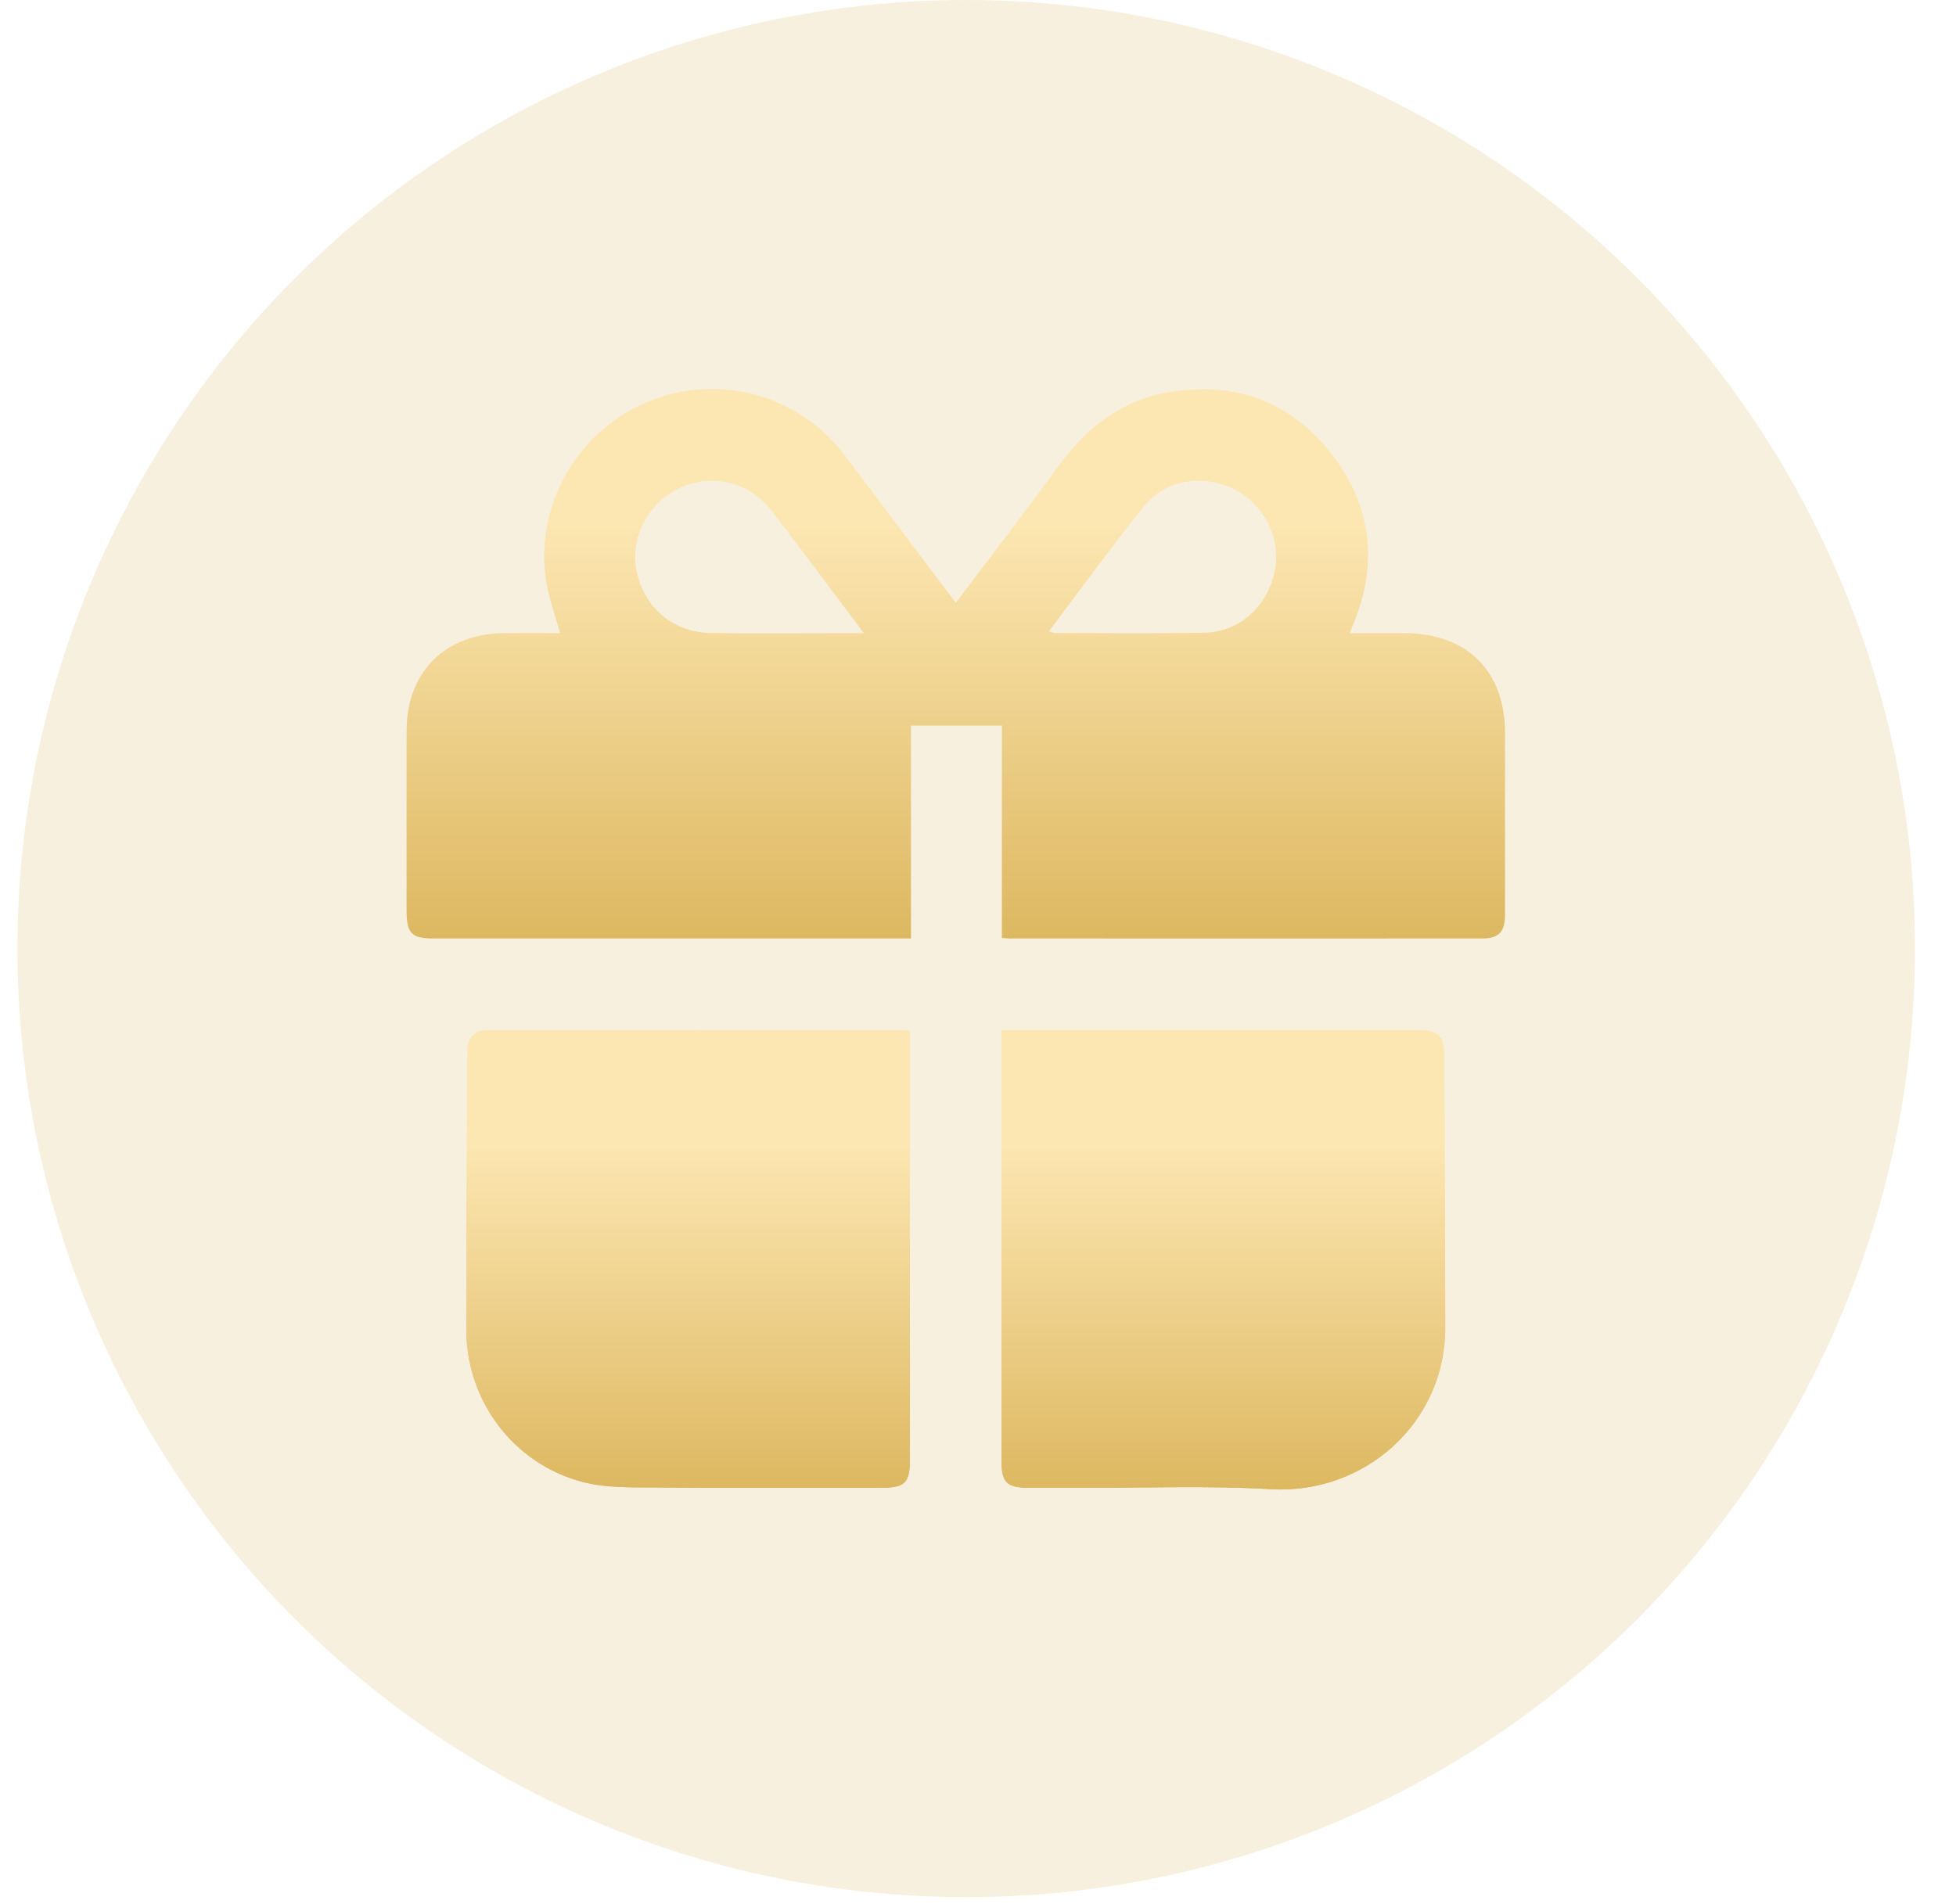
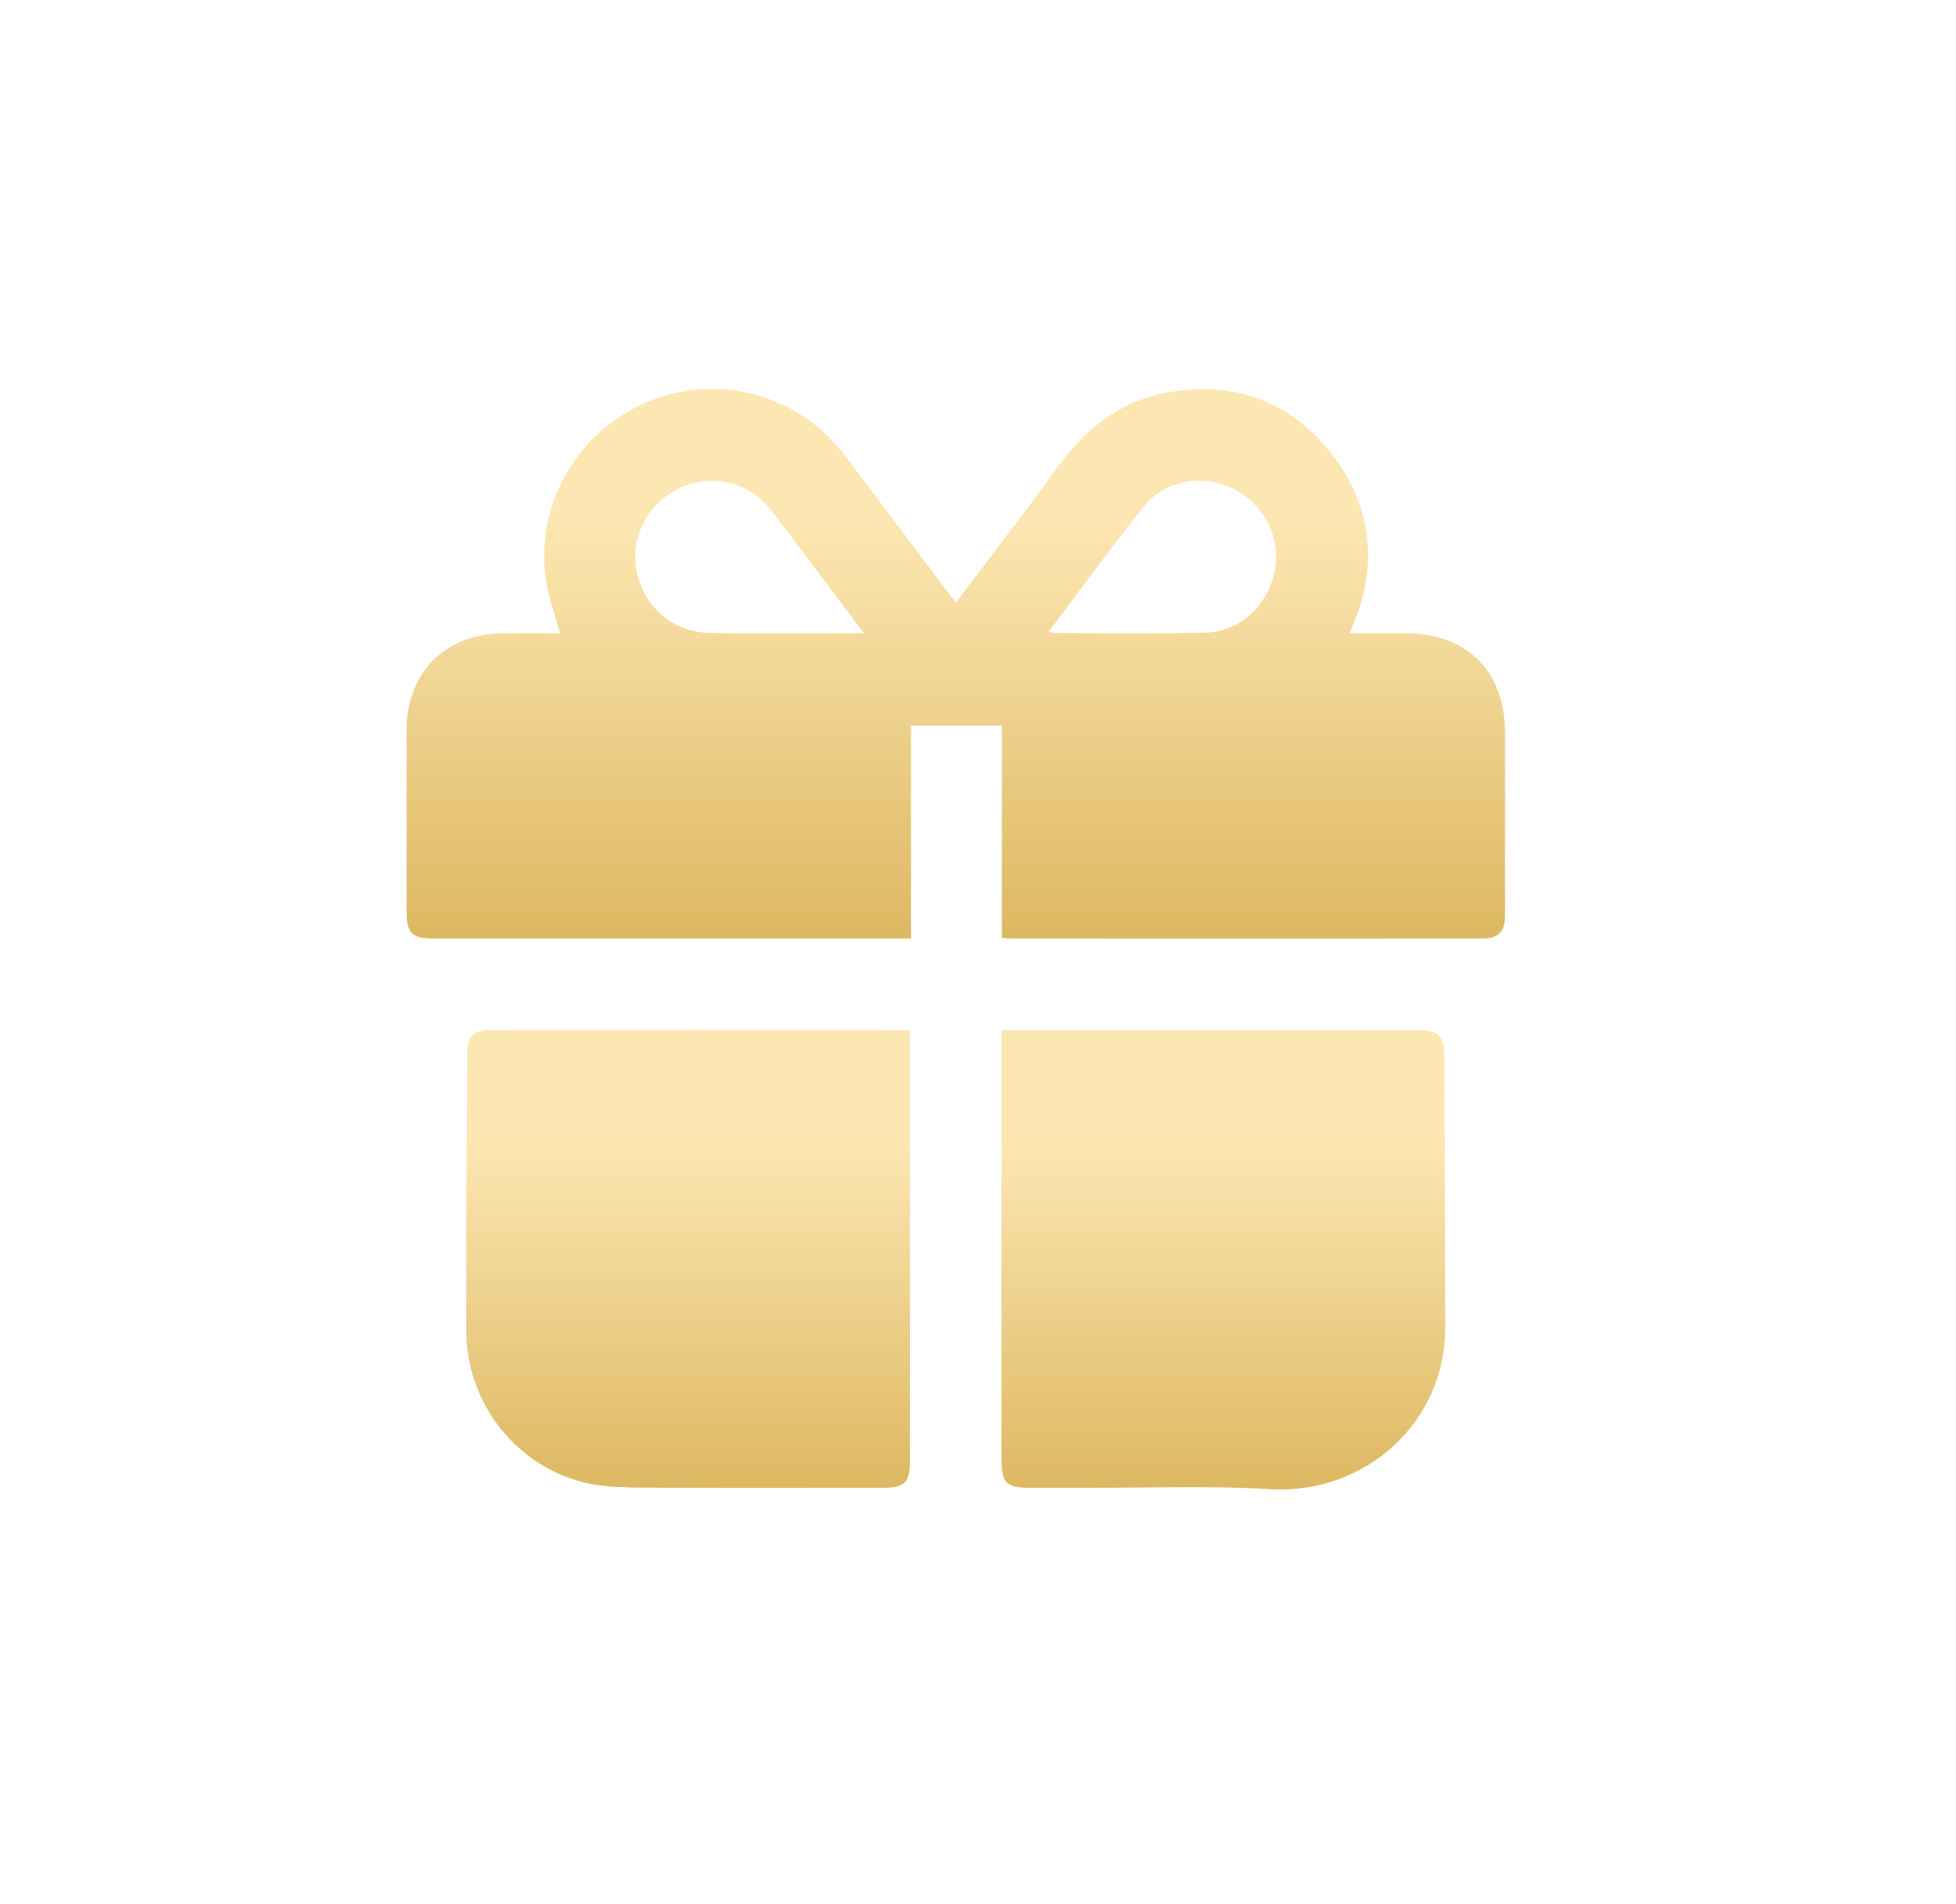
<svg xmlns="http://www.w3.org/2000/svg" width="38" height="37" viewBox="0 0 38 37" fill="none">
-   <circle opacity="0.2" cx="18.771" cy="18.432" r="18.432" fill="#DDB861" />
  <path d="M17.678 20.029C17.603 20.022 17.567 20.017 17.53 20.017C14.863 20.017 12.196 20.016 9.529 20.017C9.195 20.017 9.081 20.144 9.078 20.505C9.07 22.283 9.057 24.061 9.058 25.839C9.06 27.218 9.973 28.443 11.315 28.795C11.787 28.918 12.301 28.9 12.797 28.904C14.242 28.916 15.687 28.909 17.131 28.908C17.583 28.908 17.677 28.812 17.677 28.352C17.677 25.676 17.677 22.999 17.677 20.323L17.677 20.029L17.678 20.029ZM19.457 20.016L19.457 21.804C19.457 23.999 19.457 26.194 19.457 28.389C19.457 28.806 19.561 28.908 19.983 28.909C20.354 28.909 20.724 28.908 21.095 28.909C22.289 28.913 23.487 28.865 24.678 28.936C26.512 29.046 28.078 27.645 28.077 25.804C28.076 24.053 28.065 22.303 28.058 20.553C28.056 20.118 27.954 20.016 27.515 20.016C24.931 20.016 22.348 20.016 19.764 20.016L19.458 20.016L19.457 20.016Z" fill="url(#paint0_linear_734_1814)" />
  <path d="M18.569 11.714C19.25 10.808 19.919 9.945 20.559 9.062C21.123 8.284 21.834 7.748 22.798 7.607C24.024 7.427 25.061 7.812 25.833 8.776C26.608 9.744 26.784 10.84 26.336 12.015C26.305 12.099 26.269 12.182 26.219 12.304C26.602 12.304 26.951 12.304 27.3 12.304C28.504 12.307 29.238 13.042 29.239 14.244C29.24 15.42 29.24 16.597 29.239 17.773C29.239 18.108 29.118 18.235 28.795 18.236C25.738 18.238 22.682 18.237 19.625 18.236C19.581 18.236 19.535 18.23 19.464 18.226L19.464 14.1L17.698 14.1L17.698 18.236L17.378 18.236C14.396 18.236 11.413 18.236 8.43 18.236C7.996 18.236 7.899 18.137 7.899 17.694C7.899 16.527 7.897 15.36 7.899 14.192C7.901 13.064 8.648 12.314 9.778 12.304C10.146 12.301 10.514 12.304 10.882 12.304C10.787 11.96 10.671 11.648 10.616 11.324C10.371 9.867 11.179 8.413 12.543 7.826C13.915 7.235 15.497 7.648 16.405 8.84C17.038 9.673 17.663 10.512 18.293 11.348C18.375 11.458 18.459 11.567 18.57 11.714L18.569 11.714ZM16.785 12.305C16.16 11.475 15.587 10.706 15.005 9.943C14.562 9.362 13.841 9.185 13.198 9.486C12.59 9.772 12.239 10.445 12.366 11.086C12.508 11.803 13.072 12.289 13.81 12.3C14.614 12.312 15.418 12.304 16.223 12.304C16.386 12.304 16.549 12.304 16.785 12.304L16.785 12.305ZM20.377 12.266C20.443 12.287 20.468 12.301 20.491 12.301C21.464 12.301 22.437 12.315 23.408 12.294C24.079 12.28 24.619 11.784 24.763 11.107C24.897 10.474 24.569 9.807 23.977 9.507C23.369 9.2 22.637 9.319 22.212 9.851C21.589 10.632 21.001 11.44 20.377 12.266L20.377 12.266Z" fill="url(#paint1_linear_734_1814)" />
  <path d="M17.678 20.029L17.678 20.323C17.678 22.999 17.678 25.676 17.678 28.352C17.678 28.812 17.584 28.908 17.132 28.908C15.688 28.908 14.243 28.916 12.798 28.904C12.303 28.899 11.788 28.918 11.316 28.795C9.974 28.443 9.061 27.218 9.059 25.839C9.057 24.061 9.07 22.283 9.079 20.505C9.081 20.144 9.196 20.017 9.53 20.017C12.197 20.015 14.865 20.016 17.531 20.017C17.568 20.017 17.604 20.022 17.68 20.029L17.678 20.029Z" fill="url(#paint2_linear_734_1814)" />
-   <path d="M19.457 20.016L19.763 20.016C22.347 20.016 24.931 20.016 27.515 20.016C27.954 20.016 28.056 20.118 28.057 20.553C28.064 22.303 28.076 24.053 28.077 25.804C28.078 27.645 26.512 29.046 24.677 28.936C23.486 28.865 22.289 28.913 21.094 28.909C20.724 28.908 20.354 28.909 19.983 28.909C19.561 28.908 19.456 28.806 19.456 28.389C19.456 26.194 19.456 23.999 19.456 21.804L19.456 20.016L19.457 20.016Z" fill="url(#paint3_linear_734_1814)" />
  <defs>
    <linearGradient id="paint0_linear_734_1814" x1="18.568" y1="22.244" x2="18.568" y2="28.942" gradientUnits="userSpaceOnUse">
      <stop stop-color="#FCE6B1" />
      <stop offset="1" stop-color="#DDB861" />
    </linearGradient>
    <linearGradient id="paint1_linear_734_1814" x1="18.569" y1="10.223" x2="18.569" y2="18.237" gradientUnits="userSpaceOnUse">
      <stop stop-color="#FCE6B1" />
      <stop offset="1" stop-color="#DDB861" />
    </linearGradient>
    <linearGradient id="paint2_linear_734_1814" x1="13.369" y1="22.235" x2="13.369" y2="28.911" gradientUnits="userSpaceOnUse">
      <stop stop-color="#FCE6B1" />
      <stop offset="1" stop-color="#DDB861" />
    </linearGradient>
    <linearGradient id="paint3_linear_734_1814" x1="23.767" y1="22.244" x2="23.767" y2="28.942" gradientUnits="userSpaceOnUse">
      <stop stop-color="#FCE6B1" />
      <stop offset="1" stop-color="#DDB861" />
    </linearGradient>
  </defs>
</svg>